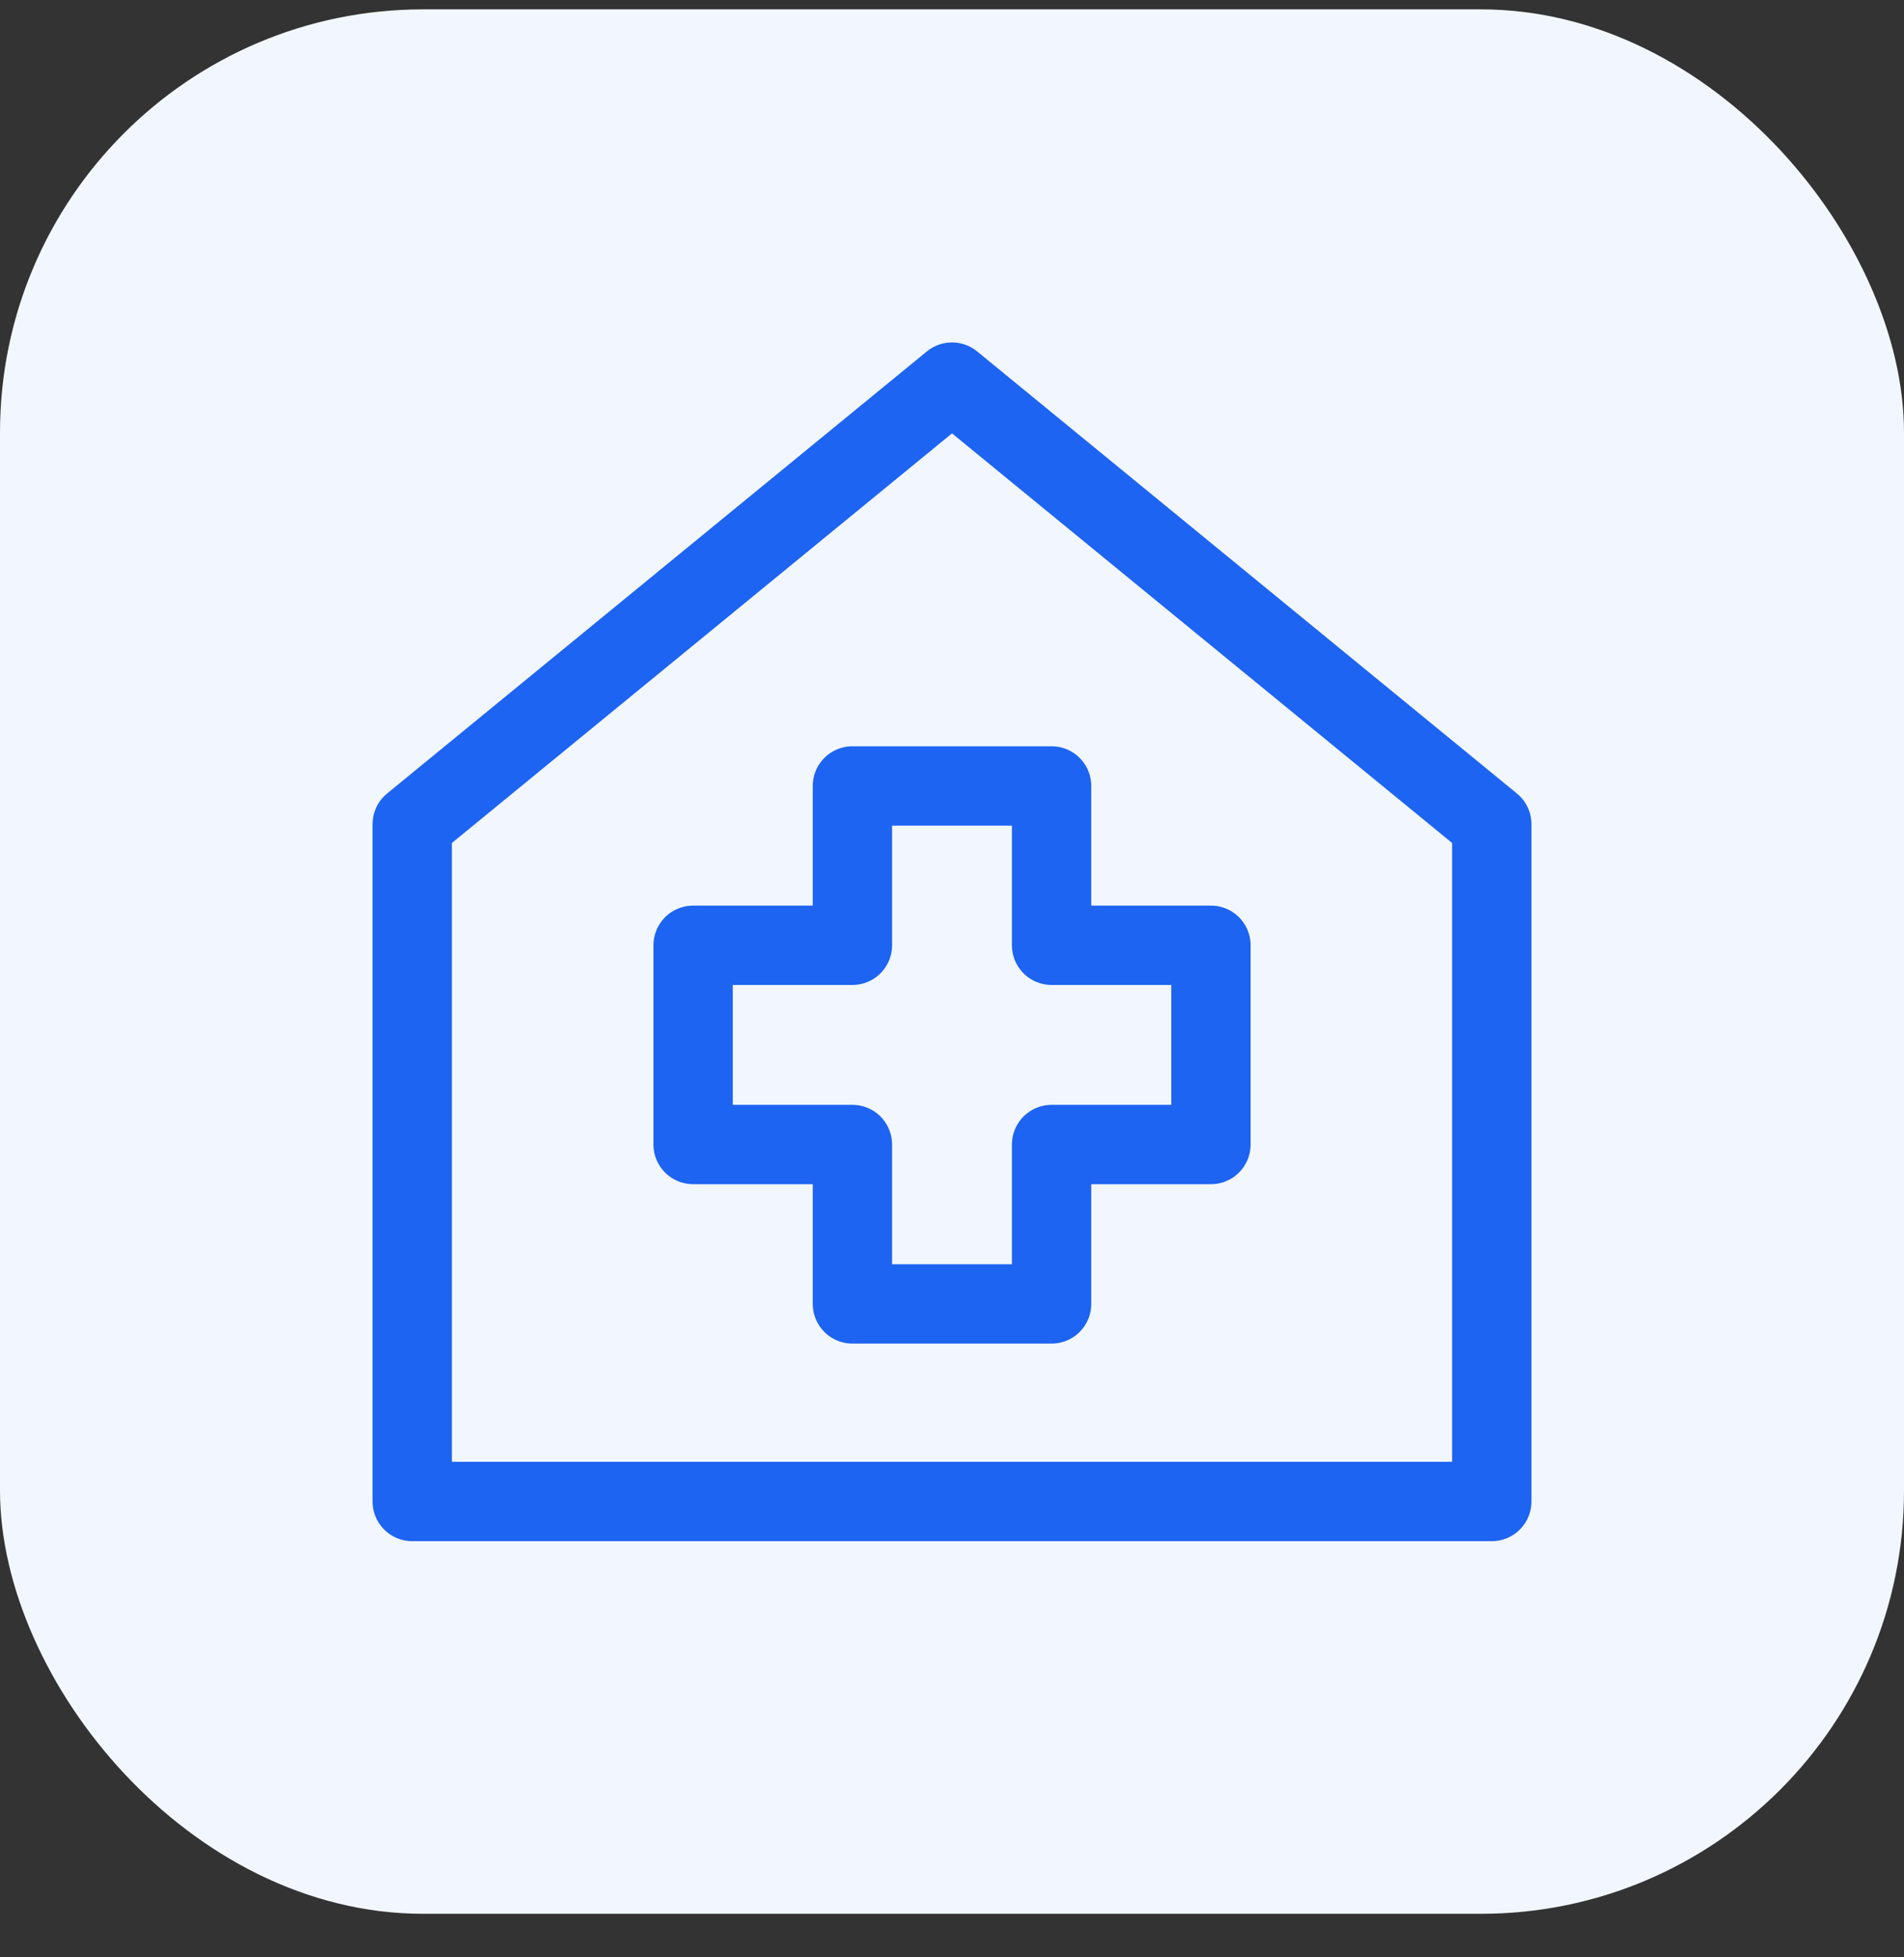
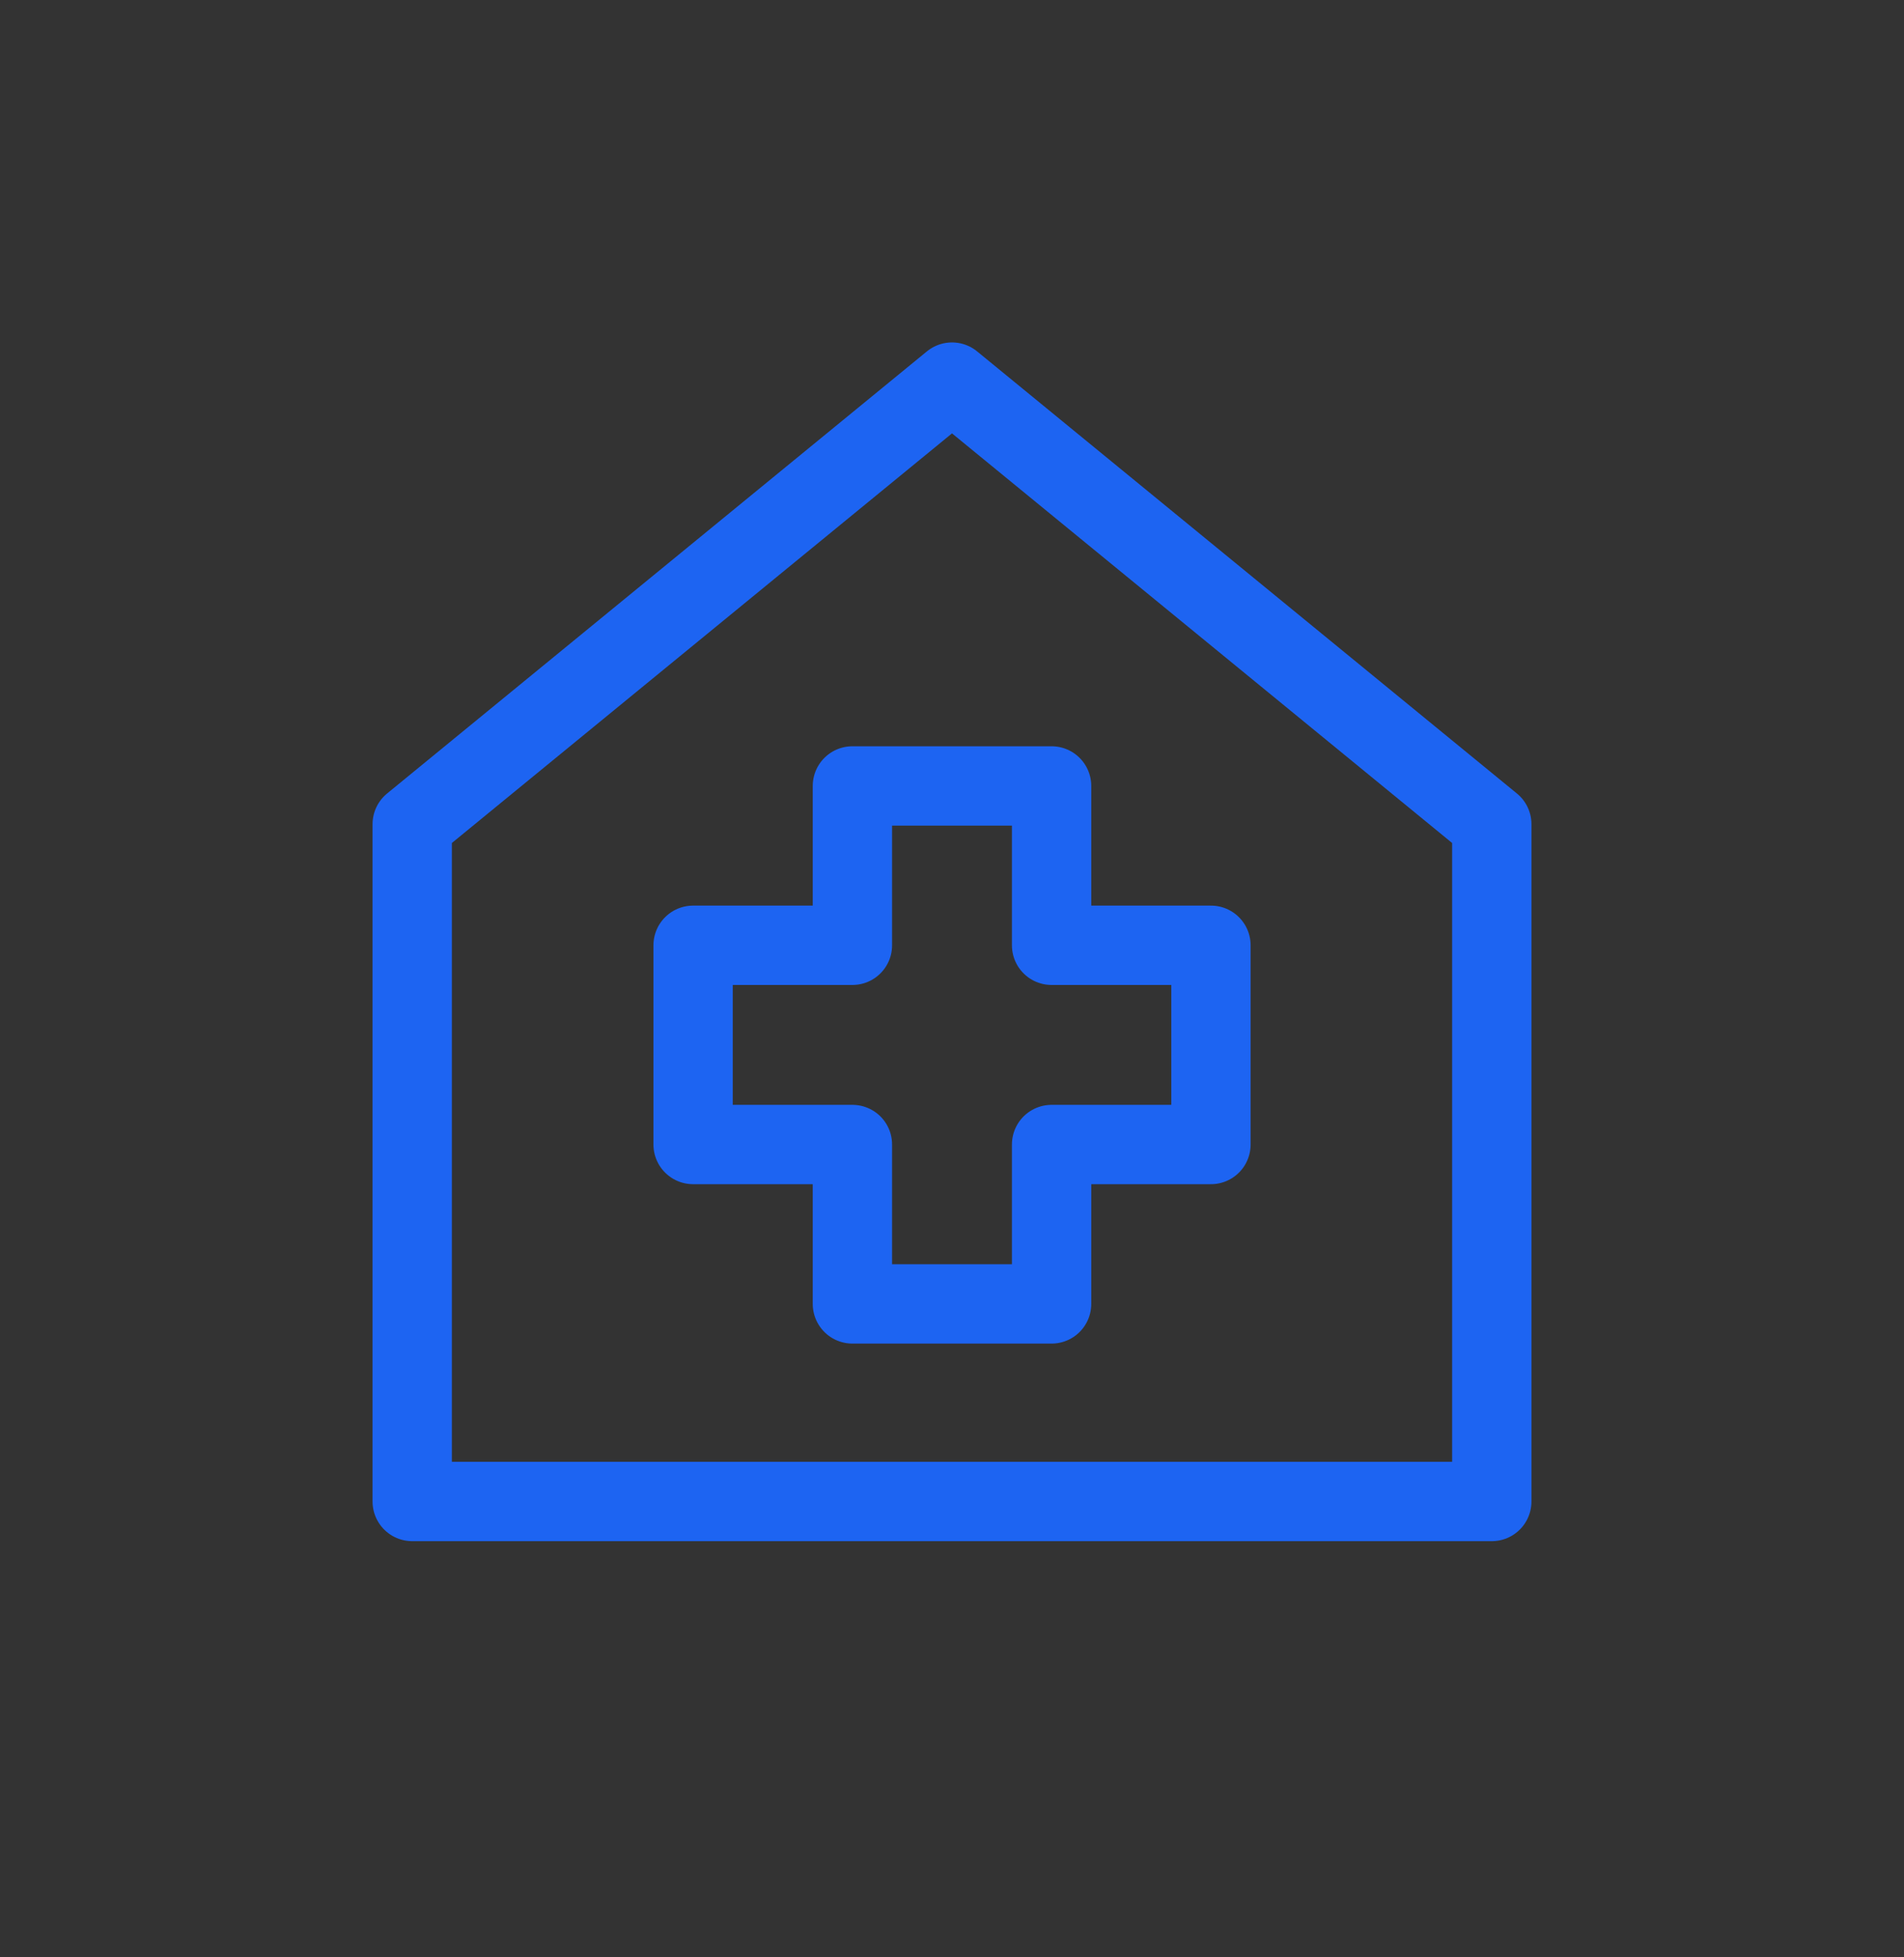
<svg xmlns="http://www.w3.org/2000/svg" width="36" height="37" viewBox="0 0 36 37" fill="none">
  <rect x="0" y="0" width="36" height="37" fill="#333333" stroke="none" />
-   <rect y="0.177" width="36" height="36" rx="8" fill="#F2F7FF" />
  <g clip-path="url(#clip0_225_11986)">
    <path d="M19.883 17.869V14.857H16.117V17.869H13.105V21.635H16.117V24.648H19.883V21.635H22.896V17.869H19.883Z" stroke="#1D64F2" stroke-width="1.5" stroke-linecap="round" stroke-linejoin="round" />
    <path d="M7.794 15.58V28.383H28.206V15.58L18 7.223L7.794 15.58Z" stroke="#1D64F2" stroke-width="1.5" stroke-linecap="round" stroke-linejoin="round" />
  </g>
  <defs>
    <clipPath id="clip0_225_11986">
      <rect width="24" height="24" fill="white" transform="translate(6 6.177)" />
    </clipPath>
  </defs>
</svg>